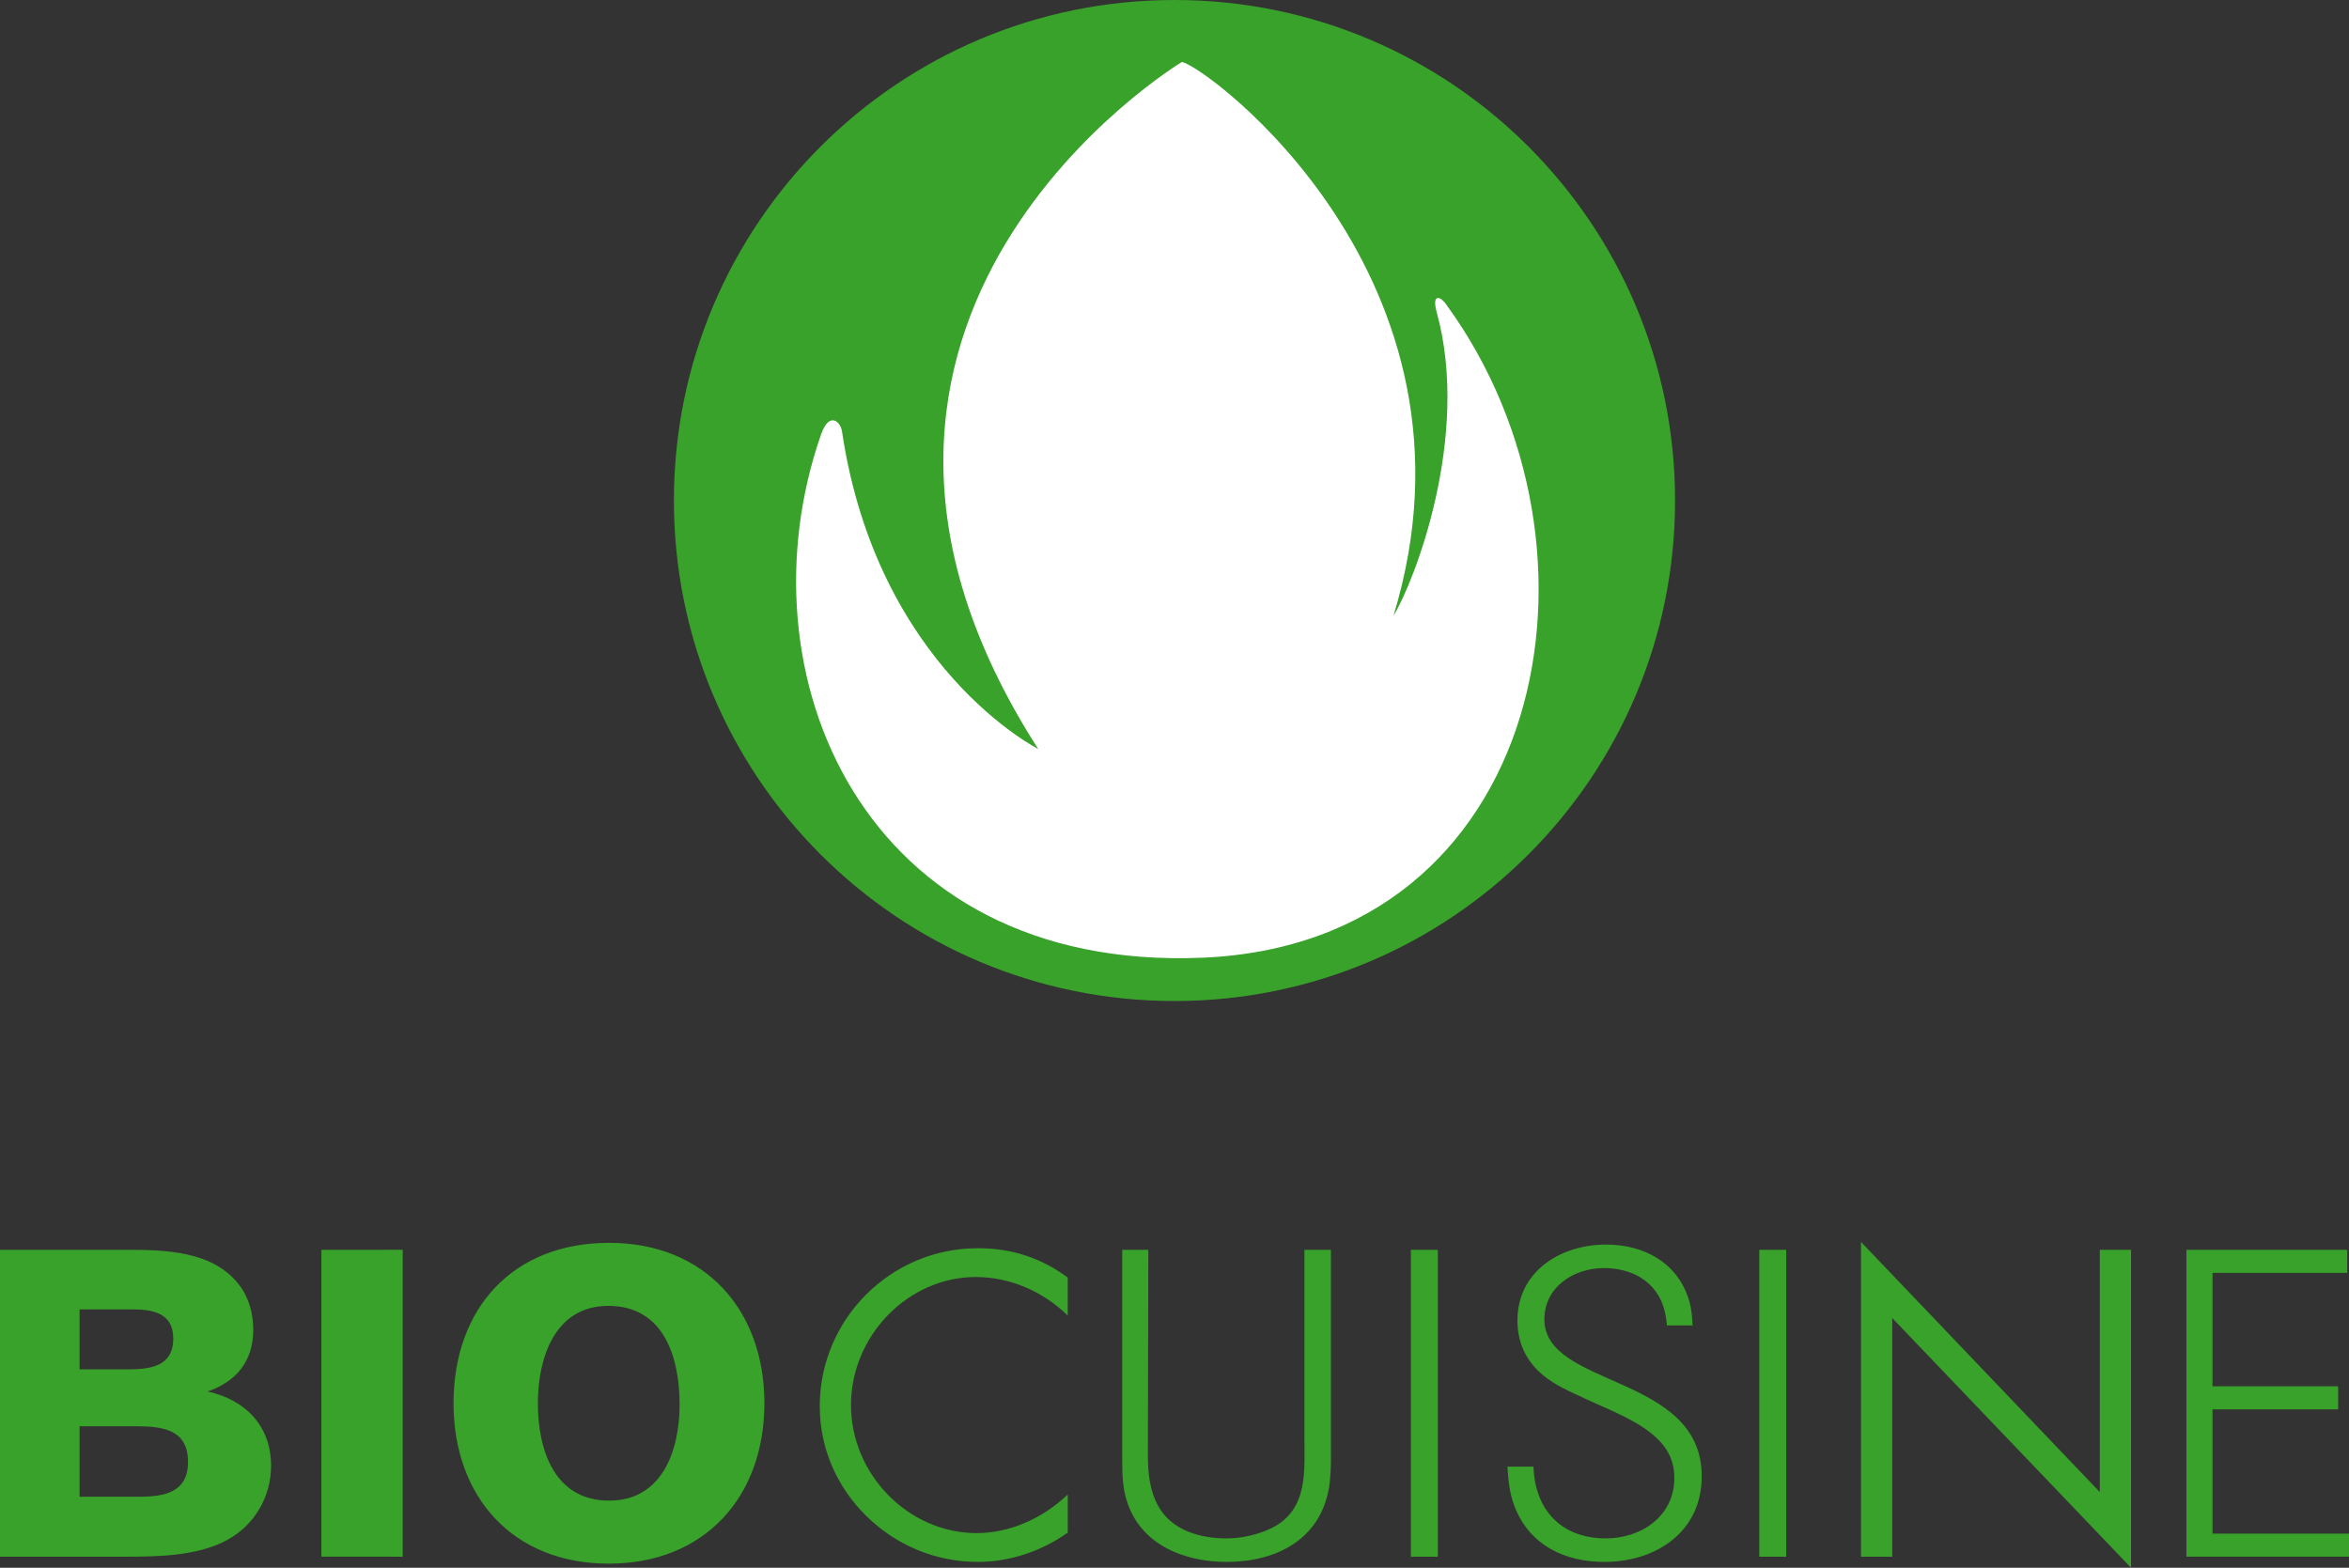
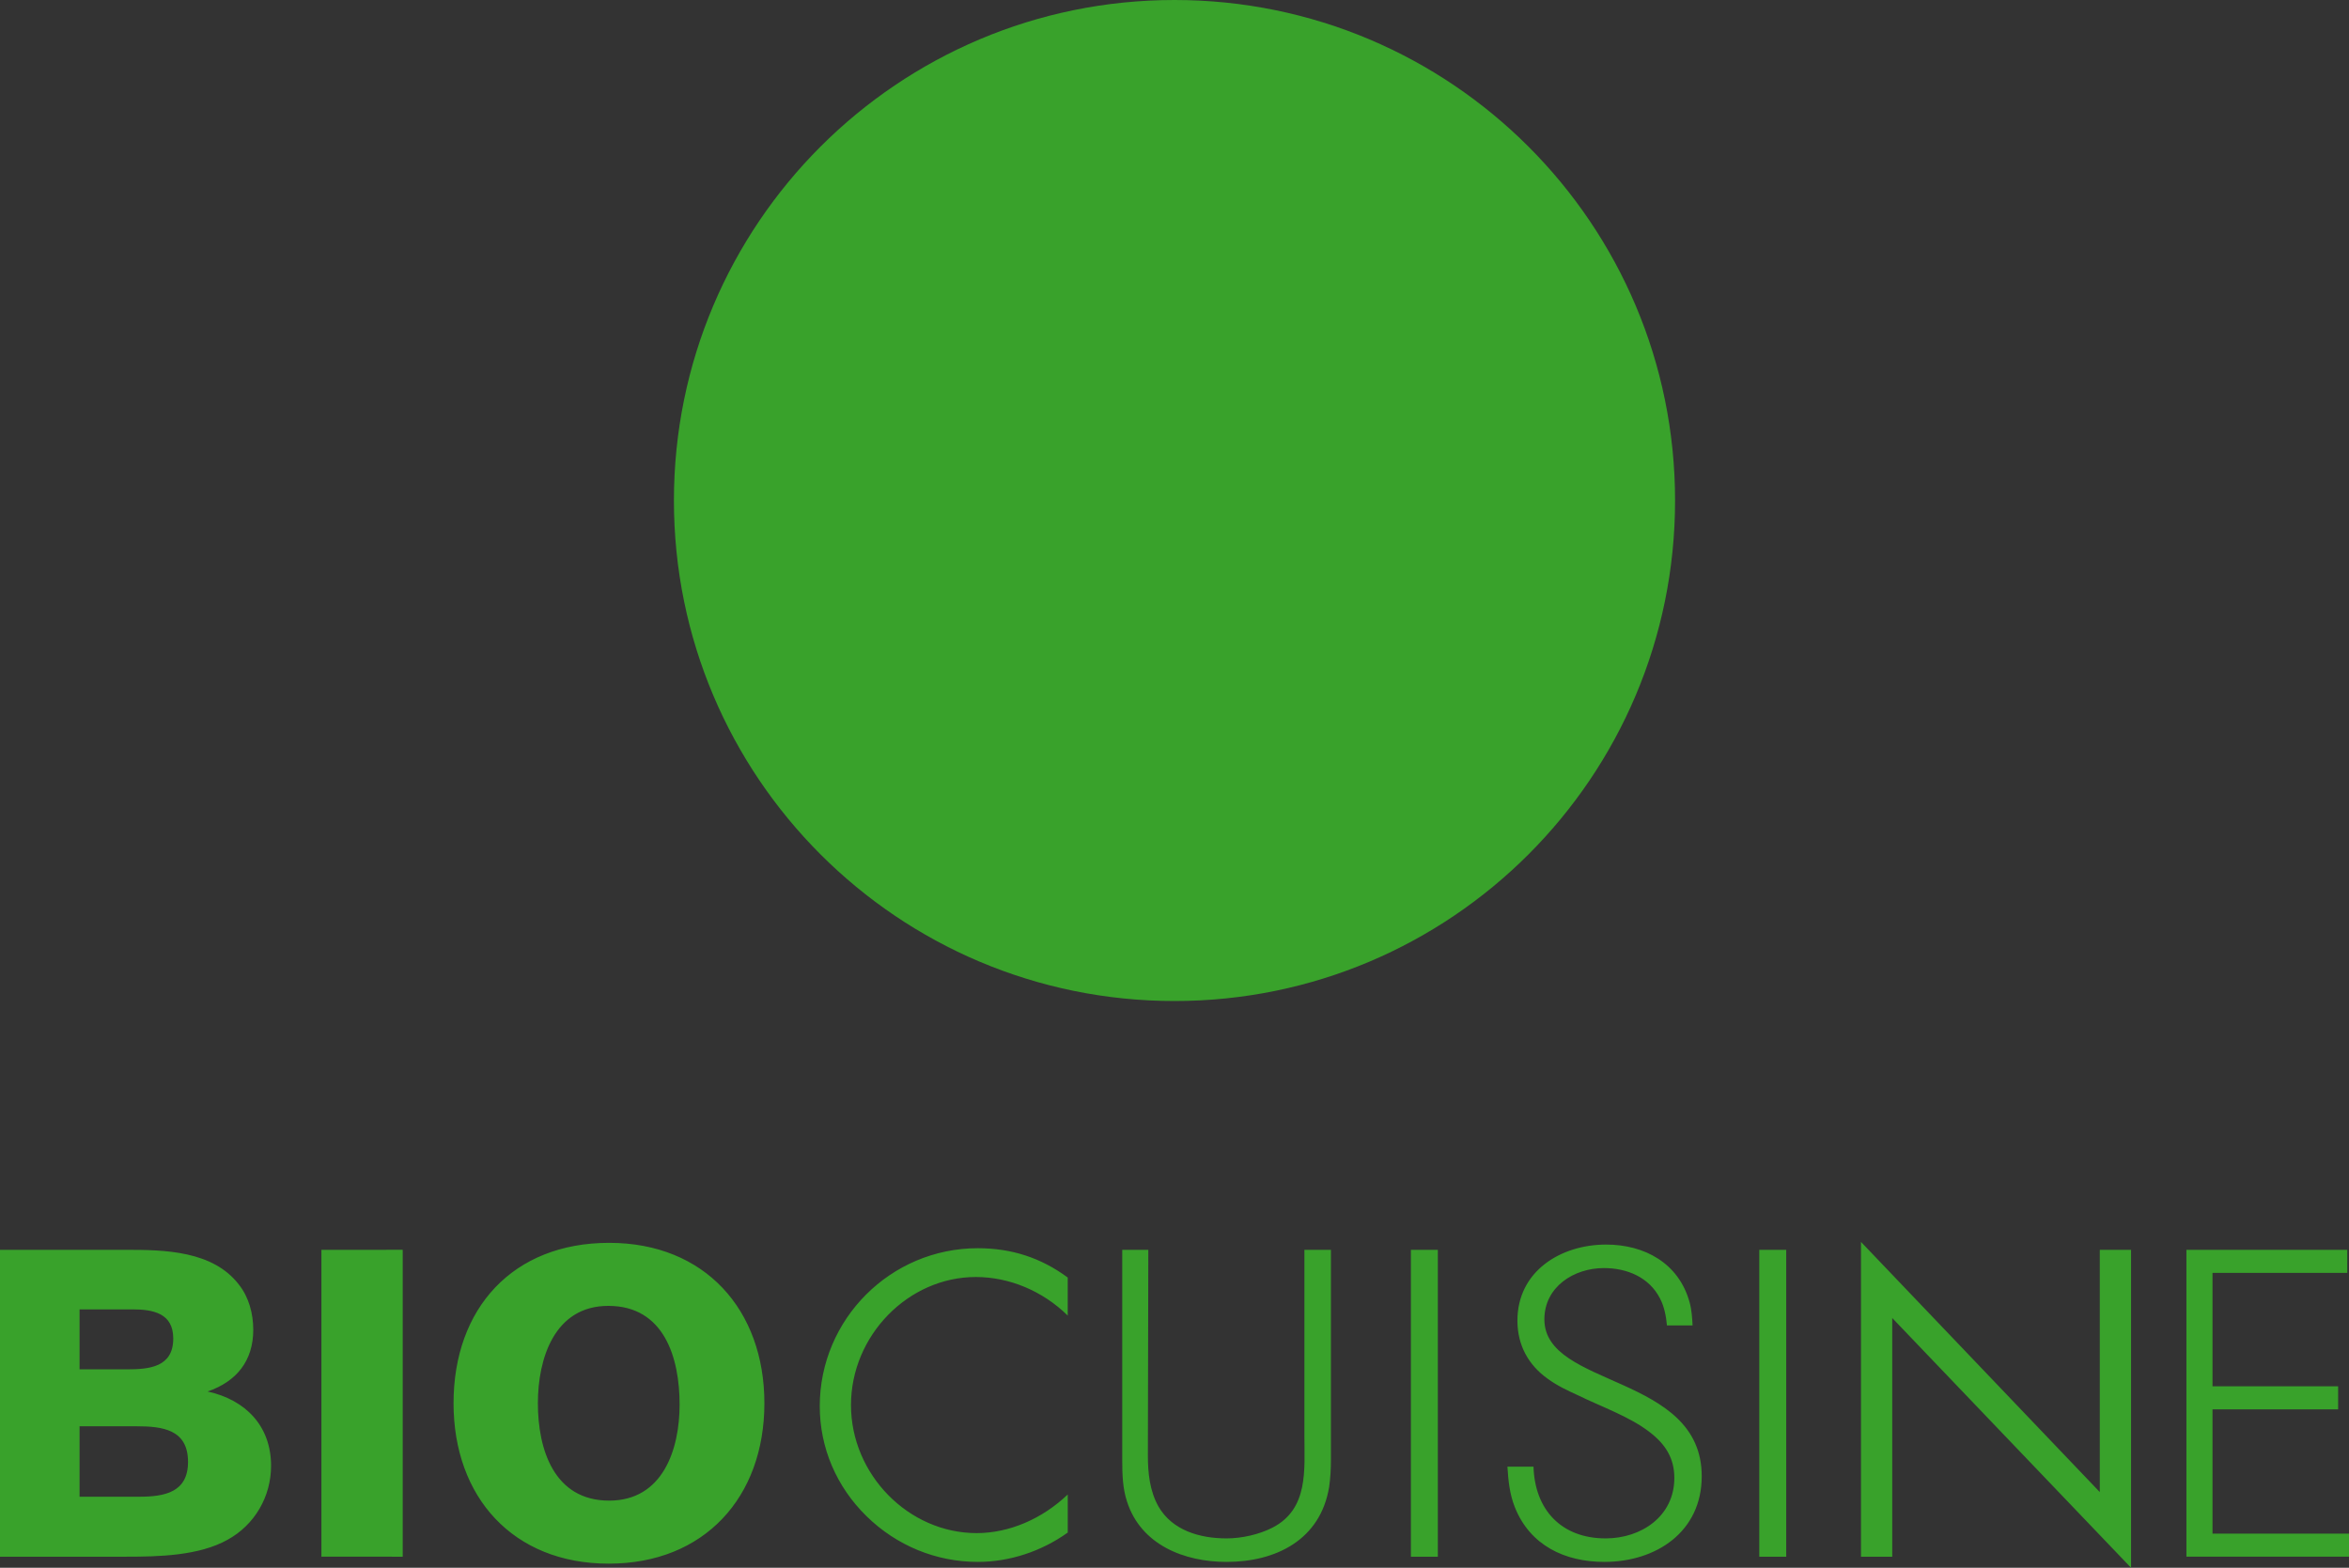
<svg xmlns="http://www.w3.org/2000/svg" id="Ebene_2" viewBox="0 0 159.632 106.554">
  <rect x="0" y="0" width="159.632" height="106.554" fill="#333333" stroke="none" />
  <g id="logo">
    <path d="M90.324,101.074c.089-.621.122-1.241.122-1.862v-14.267h-1.802v12.614c0,2.336.294,4.992-2.158,6.263-.917.472-2.096.736-3.132.736-1.802,0-3.693-.531-4.637-2.185-.59-1.063-.71-2.274-.71-3.455,0-4.667.03-9.307.03-13.974h-1.772v14.33c0,.944.03,1.888.323,2.776.947,2.954,3.901,4.106,6.765,4.106,3.369,0,6.379-1.508,6.97-5.082M95.881,84.945h1.831v20.858h-1.831v-20.858ZM119.556,84.945h1.831v20.858h-1.831v-20.858ZM109.029,106.156c-2.687,0-5.053-1.122-6.086-3.723-.353-.885-.443-1.802-.502-2.749h1.772c.089,2.927,1.891,4.874,4.904,4.874,2.422,0,4.667-1.505,4.667-4.106,0-1.356-.618-2.3-1.654-3.099-1.356-1.066-3.31-1.743-4.874-2.512-.71-.326-1.417-.65-2.067-1.125-1.333-.944-2.069-2.304-2.069-3.957,0-3.369,2.954-5.171,6.026-5.171,2.63,0,4.934,1.273,5.67,3.903.148.529.178,1.06.208,1.594h-1.742c-.06-.62-.175-1.27-.472-1.834-.739-1.446-2.247-2.066-3.811-2.066-2.037,0-4.047,1.271-4.047,3.486,0,4.667,10.693,3.696,10.693,10.663,0,3.782-3.102,5.821-6.617,5.821M148.583,105.803v-20.858h10.931v1.565h-9.158v7.712h8.538v1.564h-8.538v8.449h9.277v1.567h-11.049ZM55.708,95.579c0-5.924,4.819-10.743,10.743-10.743,2.297,0,4.296.652,6.109,1.993v2.584c-1.698-1.668-3.962-2.62-6.247-2.62-4.598,0-8.482,3.986-8.482,8.703s3.91,8.703,8.538,8.703c2.199,0,4.443-.954,6.192-2.625v2.588c-1.796,1.286-3.964,1.994-6.109,1.994-2.829,0-5.513-1.1-7.555-3.096-2.056-2.009-3.188-4.666-3.188-7.481ZM144.821,106.554l-16.229-16.974v16.222l-2.124.001v-21.396l16.229,17.002v-16.463h2.124v21.609ZM15.466,104.65c-1.949,1.094-4.697,1.152-6.884,1.152H0v-20.858h8.554c2.629,0,5.909.059,7.68,2.363.68.857.977,1.98.977,3.072,0,2.098-1.124,3.516-3.104,4.195,2.571.562,4.314,2.334,4.314,5.053,0,2.098-1.122,4.018-2.954,5.022ZM8.996,88.992h-3.589v4.077h3.206c1.536,0,3.161-.148,3.161-2.098,0-1.713-1.36-1.979-2.779-1.979ZM9.262,96.938h-3.855v4.787h4.062c1.714,0,3.309-.295,3.309-2.364,0-2.216-1.743-2.423-3.516-2.423ZM21.842,105.802v-20.858l5.526-.001v20.859l-5.526-.001ZM41.368,106.275c-6.499,0-10.546-4.52-10.546-10.902,0-6.441,4.017-10.902,10.577-10.902,6.499,0,10.547,4.55,10.547,10.902,0,6.382-4.077,10.902-10.577,10.902ZM41.34,88.755c-3.663,0-4.787,3.575-4.787,6.618,0,3.132,1.093,6.618,4.846,6.618,3.635,0,4.785-3.457,4.785-6.529,0-3.161-1.034-6.707-4.844-6.707ZM45.798,34.018C45.798,15.23,61.029,0,79.816,0s34.017,15.23,34.017,34.018-15.23,34.017-34.017,34.017-34.018-15.231-34.018-34.017h0Z" fill="#39a22b" stroke-width="0" />
-     <path d="M80.312,4.216c1.54.188,21.363,14.725,14.386,37.631,1.387-2.245,5.27-12.166,2.938-20.621-.359-1.306.266-1.129.701-.451,12.011,16.542,6.72,43.325-16.603,44.316-23.129.98-31.605-19.372-25.932-35.577.566-1.611,1.35-.823,1.423-.159,2.406,16.045,13.328,21.548,13.328,21.548-18.89-29.419,9.76-46.688,9.76-46.688h0Z" fill="#fff" stroke-width="0" />
  </g>
</svg>